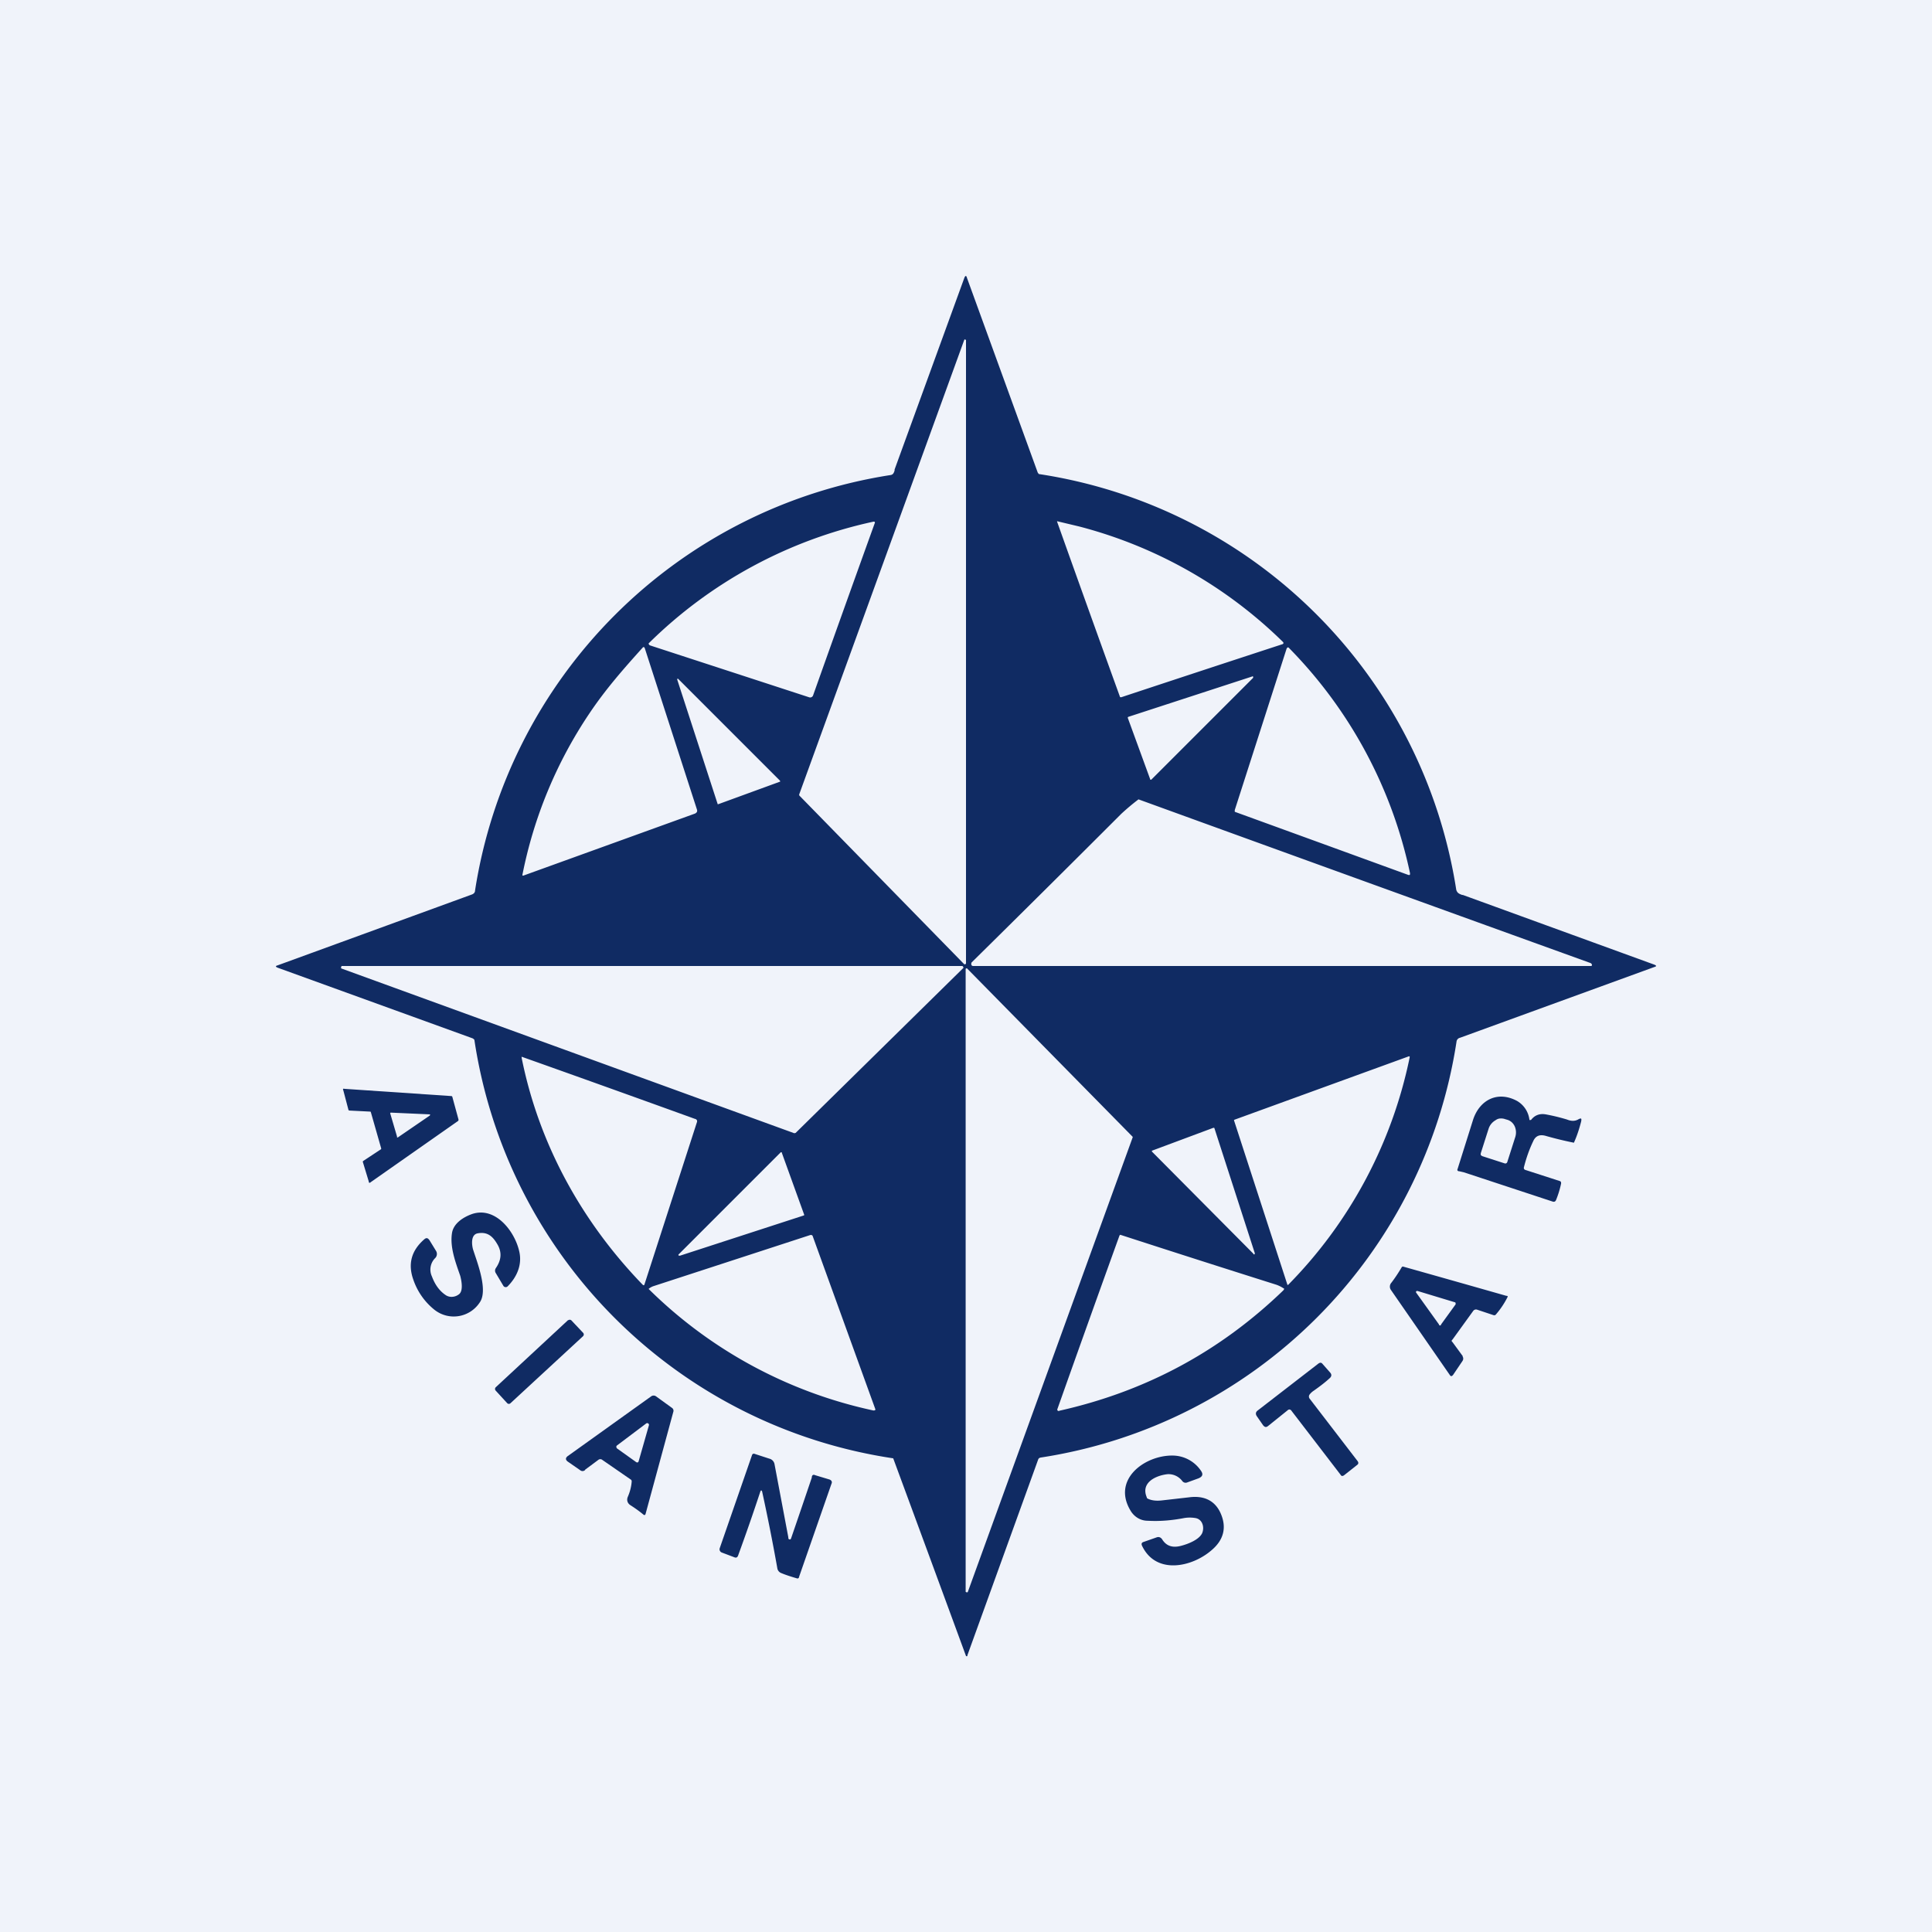
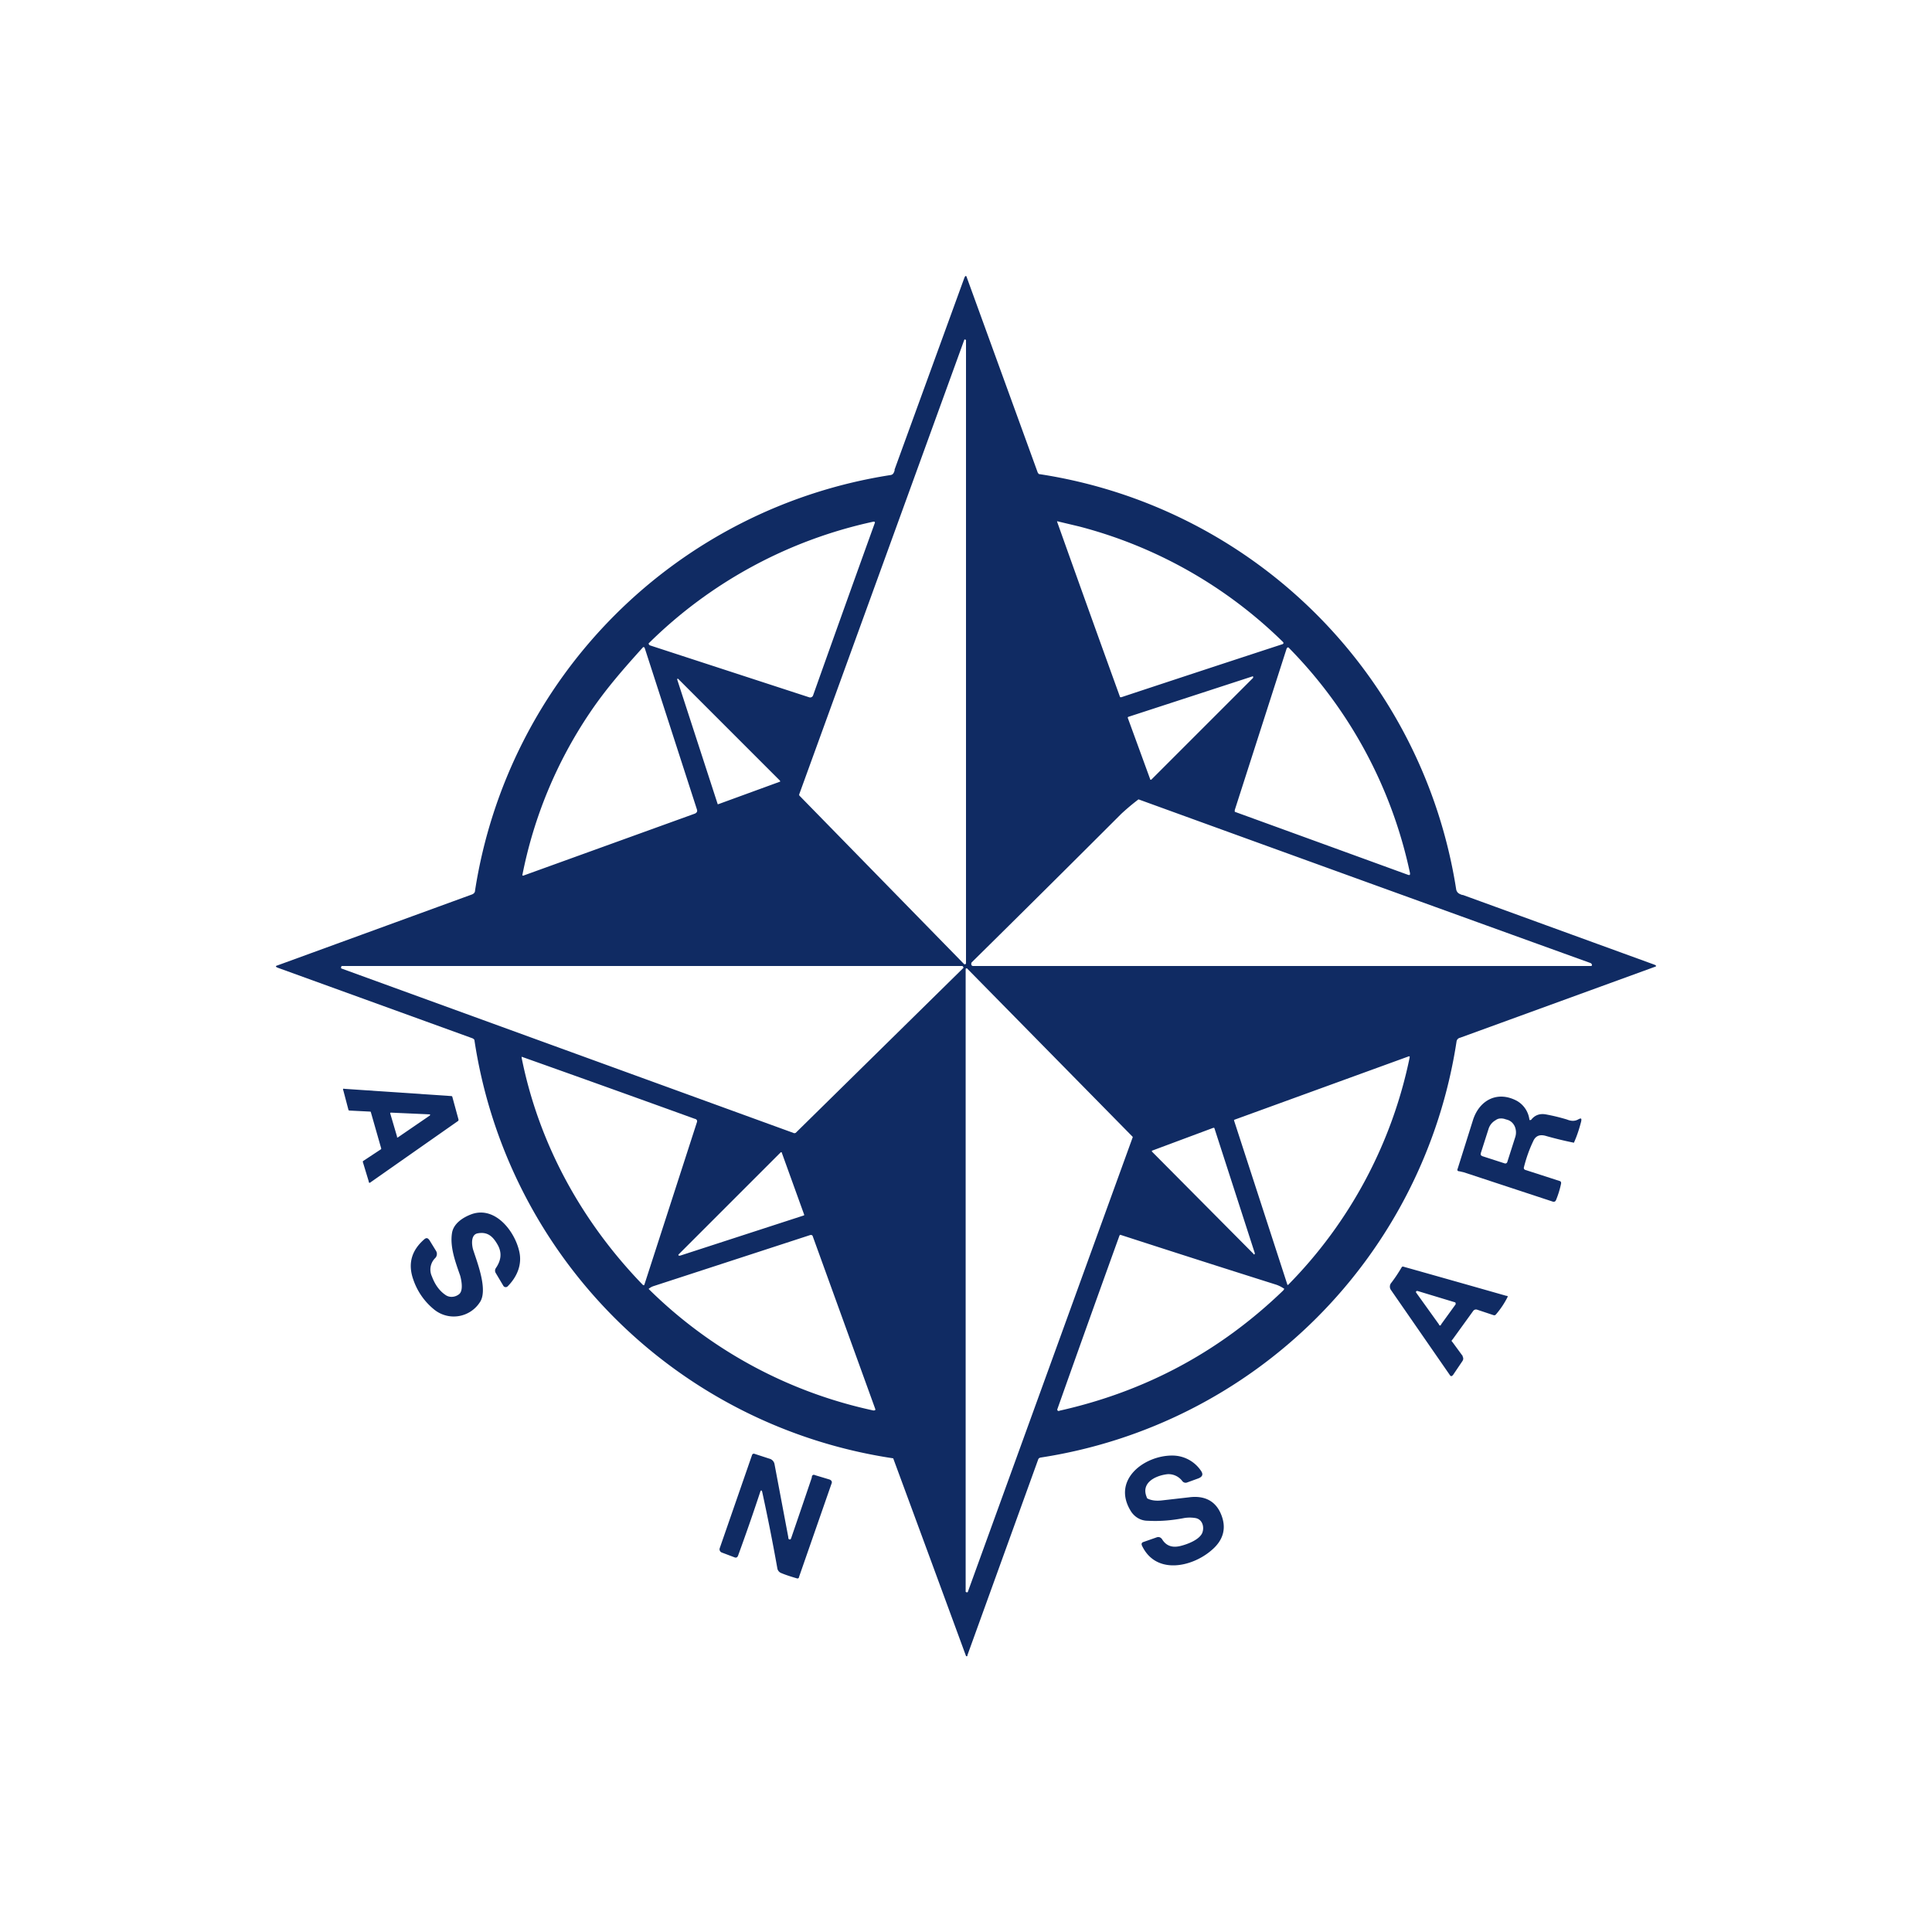
<svg xmlns="http://www.w3.org/2000/svg" width="56" height="56" viewBox="0 0 56 56">
-   <path fill="#F0F3FA" d="M0 0h56v56H0z" />
  <path fill-rule="evenodd" d="m10.75 32.24.3 1.05a.03.03 0 0 1-.02.03l-.5.33a.03.03 0 0 0-.01.04l.17.56v.02a.03.03 0 0 0 .05 0l2.54-1.78.01-.02v-.02l-.18-.66a.03.03 0 0 0-.03-.02l-3.1-.21a.03.03 0 0 0-.03 0 .03.03 0 0 0 0 .04l.15.57a.03.03 0 0 0 .03.02l.59.03h.02l.01.02Zm1.7.06-1.12-.05a.02.02 0 0 0-.02.02l.2.68a.02.02 0 0 0 0 .02h.02l.92-.63.01-.01a.02.02 0 0 0 0-.03h-.02ZM44.8 32.3c-.18-.03-.32.03-.42.16h-.01l-.02.01a.03.03 0 0 1-.02-.02.73.73 0 0 0-.36-.54c-.56-.3-1.08-.03-1.27.54l-.45 1.43c-.02.04 0 .07.05.07l.13.03 2.58.85c.04.01.07 0 .09-.04.07-.17.12-.34.15-.49 0-.04-.01-.06-.05-.07l-.99-.32a.06.06 0 0 1-.04-.07c.07-.28.16-.53.27-.76.07-.16.19-.2.35-.16a10.5 10.5 0 0 0 .82.2c.01 0 .02 0 .02-.02.09-.2.15-.4.2-.59.02-.1 0-.11-.09-.06s-.2.05-.32 0c-.2-.06-.4-.11-.62-.15Zm-1.88 1.18.04.03.65.21a.06.06 0 0 0 .08-.04l.23-.72a.44.44 0 0 0-.01-.3.37.37 0 0 0-.09-.13.34.34 0 0 0-.12-.07l-.07-.02a.34.34 0 0 0-.14-.02c-.05 0-.1.02-.14.05a.44.44 0 0 0-.2.24l-.23.72v.05Z" fill="#102B63" />
  <path d="M13.84 35.75c-.19.04-.17.31-.13.46.12.38.45 1.2.19 1.55a.9.9 0 0 1-1.3.21 1.9 1.9 0 0 1-.62-.88c-.16-.45-.06-.84.32-1.17.06-.05.1-.04.15.03l.19.31a.17.17 0 0 1-.02.2.47.47 0 0 0-.1.54c.09.24.22.42.4.54.12.08.28.06.39-.03.12-.1.07-.38.03-.53-.14-.4-.3-.83-.24-1.23.04-.29.33-.47.58-.56.68-.23 1.24.5 1.37 1.08.09.38-.06.74-.34 1.02a.08.08 0 0 1-.12-.02l-.22-.37a.13.13 0 0 1 0-.14c.16-.23.18-.45.06-.67-.13-.23-.28-.4-.59-.34Z" fill="#102B63" />
-   <path fill-rule="evenodd" d="M30.16 42.25a.08.08 0 0 0-.07.06l-2.05 5.67V48A.03.03 0 0 1 28 48H28a3547.15 3547.15 0 0 0-2.11-5.73 14.43 14.43 0 0 1-12.14-12.13.14.14 0 0 0-.07-.05l-5.63-2.04c-.07-.03-.07-.05 0-.07l5.62-2.05c.06-.02.1-.06.1-.12a14.43 14.43 0 0 1 12.04-12.04c.08-.01.1-.07.12-.13v-.03l2.02-5.55c.03-.08.06-.08.08 0l2.05 5.64.03.04a14.43 14.43 0 0 1 12.1 12.05c.03.1.09.12.17.15h.02l5.55 2.02c.07.03.07.05 0 .07l-5.63 2.05a.13.13 0 0 0-.1.1 14.4 14.4 0 0 1-12.07 12.07Zm-7-19.21 4.79-13.19a.02.02 0 0 1 .02-.01h.01l.02.02v18.07l-.01.01a.02.02 0 0 1-.02.01h-.02l-4.78-4.89a.02.02 0 0 1 0-.02Zm2.16-7.92a13.24 13.24 0 0 0-6.52 3.53.07.07 0 0 0 .05.06l4.6 1.5a.09.09 0 0 0 .12-.06 1128.53 1128.53 0 0 1 1.79-5 .03.03 0 0 0-.02-.03h-.02Zm11.86 3.55a1249.89 1249.89 0 0 0-4.68 1.54c-.02 0-.04 0-.04-.02a1061.56 1061.56 0 0 1-1.82-5.07v-.01h.01l.63.15a13.16 13.16 0 0 1 5.9 3.34c.03.03.03.05 0 .07Zm-18.55.1c-.55.61-1.07 1.2-1.54 1.9a12.84 12.84 0 0 0-1.95 4.7.03.03 0 0 0 .03.01l4.98-1.8c.05-.03.07-.06.05-.12l-1.51-4.67-.01-.02a.03.03 0 0 0-.05 0Zm18.74.02a13.2 13.2 0 0 1 3.5 6.52c0 .05 0 .06-.05.05a6970.51 6970.51 0 0 0-5.03-1.83v-.05l1.5-4.67c.02-.05.05-.06.08-.02Zm-1.08.82-3.59 1.17-.01.01v.02l.65 1.78v.01h.03l2.95-2.95v-.01a.02.02 0 0 0-.03-.03ZM20.8 23.3l-1.17-3.6v-.02a.02.02 0 0 1 .03 0l2.95 2.95v.01a.02.02 0 0 1 0 .02h-.01l-1.78.65h-.02v-.01ZM28.2 28h17.92c.02 0 .03-.03.02-.04 0-.02-.02-.04-.05-.05A7949.86 7949.86 0 0 1 33 23.17a6.63 6.63 0 0 0-.5.42 859.4 859.4 0 0 1-4.34 4.31c-.02.06 0 .1.05.1Zm-5.17 4.85L9.89 28.07v-.01a.02.02 0 0 1 0-.03L9.9 28h18l.02.03a.02.02 0 0 1 0 .03l-4.86 4.78h-.02Zm5.02 13.3 4.78-13.18a.02.02 0 0 0 0-.02l-4.8-4.88a.02.02 0 0 0-.02 0l-.02.01v18.06l.02.01a.02.02 0 0 0 .03 0Zm7.72-13.67v-.02l5.06-1.84a.03.03 0 0 1 .02 0 .02.02 0 0 1 .01 0v.03a13.16 13.16 0 0 1-3.53 6.6v-.01h-.01l-.01-.01v-.01l-1.54-4.74Zm-15.63-.05a903.8 903.8 0 0 0-5.02-1.8v.03c.5 2.5 1.74 4.75 3.51 6.58.03.02.04.02.05-.01l1.52-4.7a.08.08 0 0 0 0-.06.08.08 0 0 0-.06-.04Zm15.06.27 1.17 3.62v.02a.02.02 0 0 1-.04 0l-2.94-2.96v-.01a.02.02 0 0 1 0-.02h.01l1.77-.66h.02a.02.02 0 0 1 .01.01ZM19.7 36.4l3.6-1.17a.02.02 0 0 0 .01-.01v-.01l-.65-1.8v-.01h-.01a.02.02 0 0 0-.02 0l-2.96 2.96a.02.02 0 0 0 .03.03Zm5.6 4.48a13.2 13.2 0 0 1-6.5-3.52.42.42 0 0 1 .14-.08l4.54-1.48c.04-.01.07 0 .08.04l1.81 5a.04.04 0 0 1 0 .03l-.02.01a.1.1 0 0 1-.05 0Zm11.9-3.49c.03-.02.03-.04 0-.05a.96.96 0 0 0-.2-.1 606.6 606.6 0 0 1-4.53-1.45l-.02.02a876.74 876.74 0 0 0-1.8 5.03.04.04 0 0 0 .06.05c2.5-.56 4.66-1.72 6.5-3.5ZM42.4 39.31l-.3-.41c-.03-.02-.03-.05 0-.07l.6-.83a.1.1 0 0 1 .11-.04l.48.16a.06.06 0 0 0 .07-.02 2.45 2.45 0 0 0 .34-.51v-.02l-.02-.01h-.02a902.6 902.6 0 0 0-3-.85.07.07 0 0 0-.03.02c-.1.17-.2.32-.3.45a.17.17 0 0 0-.02.2l1.71 2.47c.03.05.06.05.1 0l.27-.4a.12.12 0 0 0 0-.14Zm-1.35-1.84.66.92a.03.03 0 0 0 .06 0l.42-.58a.03.03 0 0 0 0-.03.03.03 0 0 0-.01-.03l-1.09-.33h-.02a.03.03 0 0 0-.02.05Z" fill="#102B63" />
-   <path d="m16.47 38.26-2.1 1.95a.07.07 0 0 0 0 .1l.33.36c.03.03.07.03.1 0l2.1-1.94a.07.07 0 0 0 0-.1l-.34-.36a.07.07 0 0 0-.09 0ZM37.32 40.88l-.56.45c-.06.05-.1.04-.15-.02l-.18-.26c-.04-.06-.04-.12.03-.17l1.76-1.36c.05-.03.08-.03.12.02l.22.25c.04.05.04.1-.01.15-.14.13-.3.25-.47.37a.49.49 0 0 0-.12.11.1.1 0 0 0 0 .12l1.39 1.81c.03.04.03.08-.01.11l-.38.3c-.04.03-.08.03-.1-.01l-1.42-1.85c-.03-.05-.08-.06-.12-.02Z" fill="#102B63" />
-   <path fill-rule="evenodd" d="m16.96 42.6.39-.29c.03-.02.07-.02.1 0l.84.58a.06.06 0 0 1 .02.05c-.01.15-.05.3-.11.44-.04.09-.02.18.06.24.14.09.27.18.4.29.03.01.04 0 .05-.02l.81-2.98a.1.1 0 0 0-.04-.1l-.47-.34a.12.12 0 0 0-.13 0l-2.43 1.74c-.06.05-.06.1 0 .15l.36.25c.05.04.1.04.15 0Zm1.77-1.34-.85.64a.05.05 0 0 0-.01.06l.01.02.56.4.02.01h.02a.05.05 0 0 0 .03-.03l.3-1.05a.05.05 0 0 0-.02-.05.05.05 0 0 0-.06 0Z" fill="#102B63" />
+   <path fill-rule="evenodd" d="M30.16 42.25a.08.08 0 0 0-.07.06l-2.05 5.67V48A.03.03 0 0 1 28 48H28a3547.15 3547.15 0 0 0-2.11-5.73 14.43 14.43 0 0 1-12.14-12.13.14.14 0 0 0-.07-.05l-5.63-2.04c-.07-.03-.07-.05 0-.07l5.62-2.05c.06-.02.1-.06.1-.12a14.43 14.43 0 0 1 12.04-12.04c.08-.01.1-.07.12-.13v-.03l2.02-5.55c.03-.08.06-.08.08 0l2.05 5.64.03.04a14.43 14.43 0 0 1 12.1 12.05c.03.1.09.12.17.15h.02l5.55 2.02c.07.03.07.05 0 .07l-5.63 2.05a.13.13 0 0 0-.1.1 14.4 14.4 0 0 1-12.07 12.07Zm-7-19.21 4.79-13.19a.02.02 0 0 1 .02-.01h.01l.02.02v18.07l-.01.01a.02.02 0 0 1-.02.01h-.02l-4.78-4.89a.02.02 0 0 1 0-.02Zm2.16-7.92a13.24 13.24 0 0 0-6.52 3.53.07.07 0 0 0 .05.06l4.6 1.5a.09.09 0 0 0 .12-.06 1128.53 1128.53 0 0 1 1.79-5 .03.03 0 0 0-.02-.03Zm11.86 3.55a1249.89 1249.89 0 0 0-4.68 1.54c-.02 0-.04 0-.04-.02a1061.56 1061.56 0 0 1-1.82-5.07v-.01h.01l.63.15a13.16 13.16 0 0 1 5.9 3.34c.03.03.03.05 0 .07Zm-18.55.1c-.55.61-1.07 1.2-1.54 1.9a12.84 12.84 0 0 0-1.95 4.7.03.03 0 0 0 .03.01l4.98-1.8c.05-.03.07-.06.05-.12l-1.51-4.67-.01-.02a.03.03 0 0 0-.05 0Zm18.74.02a13.2 13.2 0 0 1 3.5 6.52c0 .05 0 .06-.05.05a6970.51 6970.51 0 0 0-5.03-1.83v-.05l1.5-4.67c.02-.05.05-.06.08-.02Zm-1.08.82-3.59 1.17-.01.01v.02l.65 1.78v.01h.03l2.95-2.95v-.01a.02.02 0 0 0-.03-.03ZM20.8 23.3l-1.17-3.6v-.02a.02.02 0 0 1 .03 0l2.95 2.95v.01a.02.02 0 0 1 0 .02h-.01l-1.78.65h-.02v-.01ZM28.2 28h17.92c.02 0 .03-.03.02-.04 0-.02-.02-.04-.05-.05A7949.86 7949.86 0 0 1 33 23.17a6.63 6.63 0 0 0-.5.42 859.4 859.4 0 0 1-4.34 4.31c-.02.06 0 .1.05.1Zm-5.17 4.85L9.89 28.07v-.01a.02.02 0 0 1 0-.03L9.9 28h18l.02.03a.02.02 0 0 1 0 .03l-4.86 4.78h-.02Zm5.02 13.3 4.78-13.18a.02.02 0 0 0 0-.02l-4.8-4.88a.02.02 0 0 0-.02 0l-.02.01v18.06l.02.01a.02.02 0 0 0 .03 0Zm7.72-13.67v-.02l5.06-1.84a.03.03 0 0 1 .02 0 .02.02 0 0 1 .01 0v.03a13.16 13.16 0 0 1-3.53 6.6v-.01h-.01l-.01-.01v-.01l-1.54-4.74Zm-15.63-.05a903.8 903.8 0 0 0-5.02-1.8v.03c.5 2.5 1.74 4.75 3.51 6.58.03.02.04.02.05-.01l1.52-4.7a.08.08 0 0 0 0-.06.08.08 0 0 0-.06-.04Zm15.06.27 1.17 3.62v.02a.02.02 0 0 1-.04 0l-2.94-2.96v-.01a.02.02 0 0 1 0-.02h.01l1.77-.66h.02a.02.02 0 0 1 .01.01ZM19.7 36.4l3.6-1.17a.02.02 0 0 0 .01-.01v-.01l-.65-1.8v-.01h-.01a.02.02 0 0 0-.02 0l-2.96 2.96a.02.02 0 0 0 .03.03Zm5.6 4.48a13.2 13.2 0 0 1-6.5-3.52.42.42 0 0 1 .14-.08l4.54-1.48c.04-.01.07 0 .08.04l1.81 5a.04.04 0 0 1 0 .03l-.02.01a.1.1 0 0 1-.05 0Zm11.9-3.49c.03-.02.03-.04 0-.05a.96.96 0 0 0-.2-.1 606.6 606.6 0 0 1-4.53-1.45l-.02.02a876.74 876.74 0 0 0-1.8 5.03.04.04 0 0 0 .06.05c2.5-.56 4.66-1.72 6.5-3.5ZM42.4 39.31l-.3-.41c-.03-.02-.03-.05 0-.07l.6-.83a.1.1 0 0 1 .11-.04l.48.16a.06.06 0 0 0 .07-.02 2.45 2.45 0 0 0 .34-.51v-.02l-.02-.01h-.02a902.6 902.6 0 0 0-3-.85.07.07 0 0 0-.03.02c-.1.17-.2.32-.3.45a.17.17 0 0 0-.02.2l1.71 2.47c.03.05.06.05.1 0l.27-.4a.12.12 0 0 0 0-.14Zm-1.35-1.84.66.92a.03.03 0 0 0 .06 0l.42-.58a.03.03 0 0 0 0-.03.03.03 0 0 0-.01-.03l-1.09-.33h-.02a.03.03 0 0 0-.02.05Z" fill="#102B63" />
  <path d="M22.09 43.23c-.02-.04-.03-.04-.05 0a61.5 61.5 0 0 1-.65 1.87c-.02.04-.05.06-.1.04l-.37-.14a.1.1 0 0 1-.06-.12l.94-2.71a.05.05 0 0 1 .03-.03.05.05 0 0 1 .04 0l.43.14a.2.2 0 0 1 .15.16l.4 2.12c0 .03 0 .05.03.06h.03l.01-.01.01-.02a341.64 341.64 0 0 0 .6-1.76c0-.07.04-.1.1-.07l.4.12c.07.02.1.07.07.13l-.94 2.7c0 .03-.03.05-.06.04-.17-.05-.33-.1-.47-.16a.18.18 0 0 1-.1-.14 58 58 0 0 0-.44-2.22ZM33.27 43.44c.1.05.24.07.41.05l.79-.09c.38-.05.72.06.9.44.2.43.1.8-.26 1.1-.57.49-1.61.71-2.01-.14-.02-.05-.01-.08.03-.1l.4-.14c.06-.02.11 0 .15.05.12.2.3.26.54.2.2-.05.52-.17.62-.36.08-.17.02-.42-.2-.45a1 1 0 0 0-.31 0c-.36.07-.71.1-1.06.08-.2 0-.37-.1-.48-.26-.59-.92.38-1.64 1.2-1.63a1 1 0 0 1 .82.44c.07.1.05.17-.07.22l-.33.12a.12.12 0 0 1-.14-.04.5.5 0 0 0-.43-.2c-.35.04-.78.25-.6.67 0 .02.01.03.03.04Z" fill="#102B63" />
</svg>